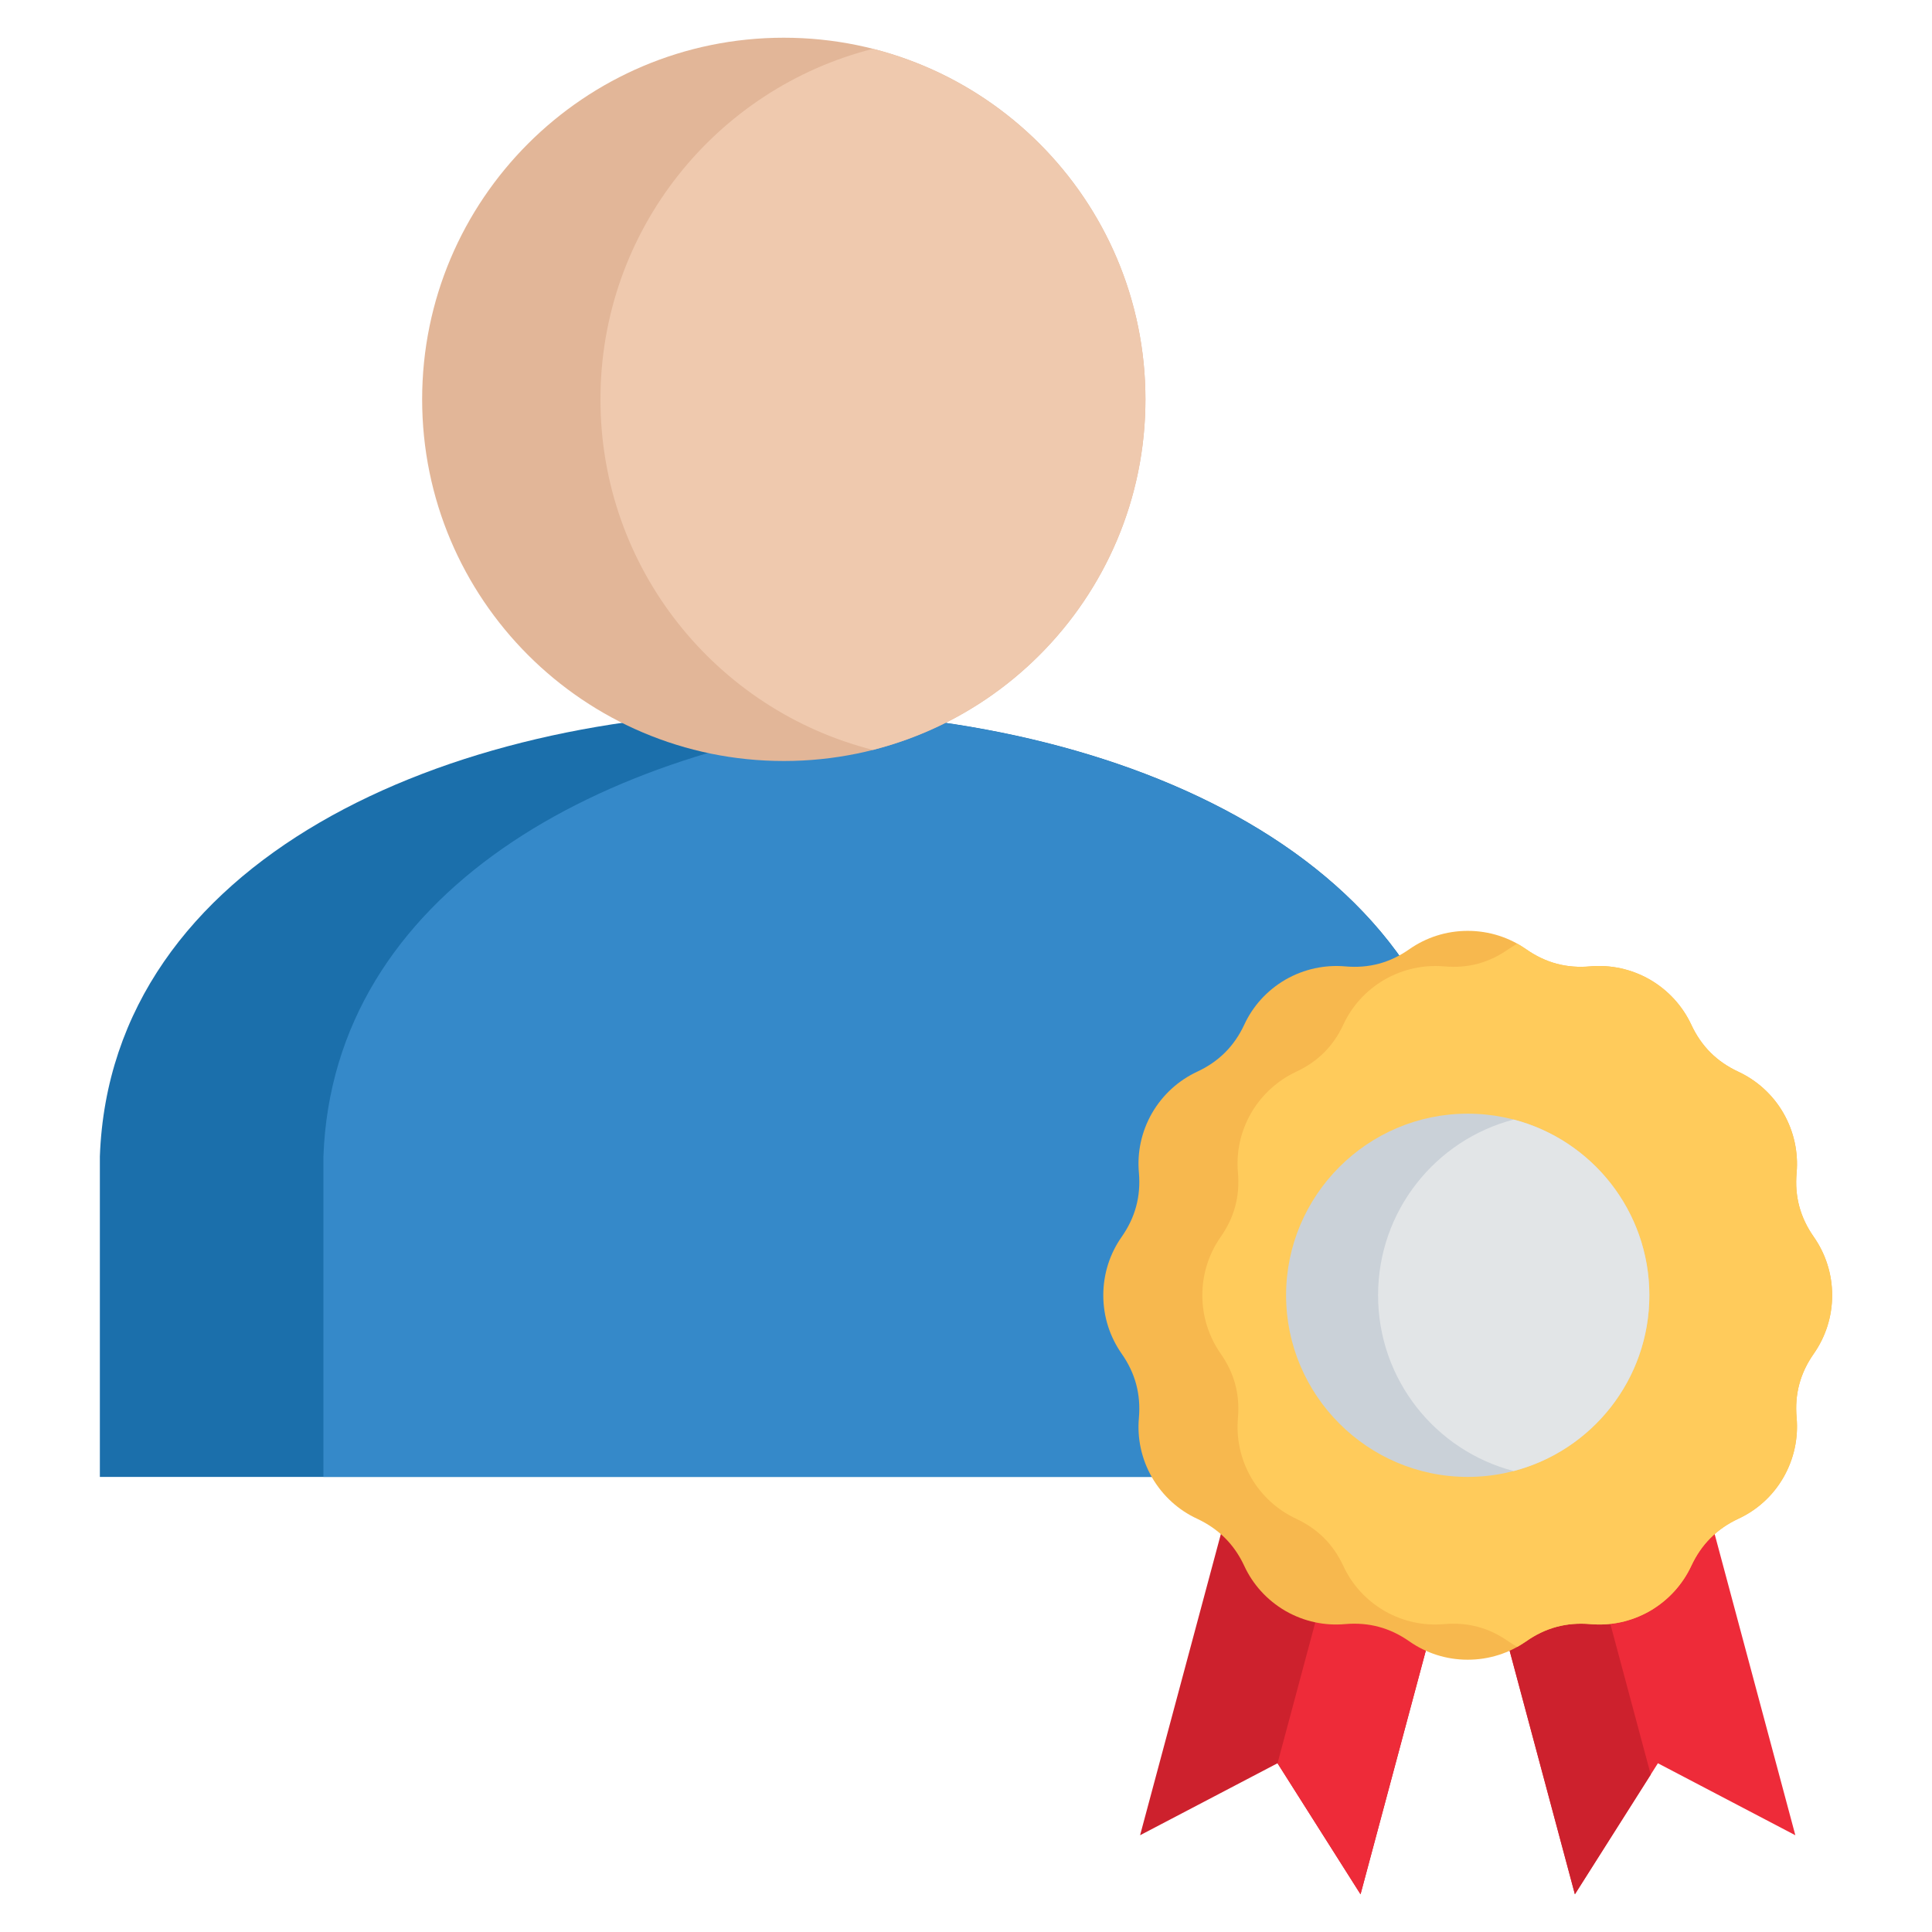
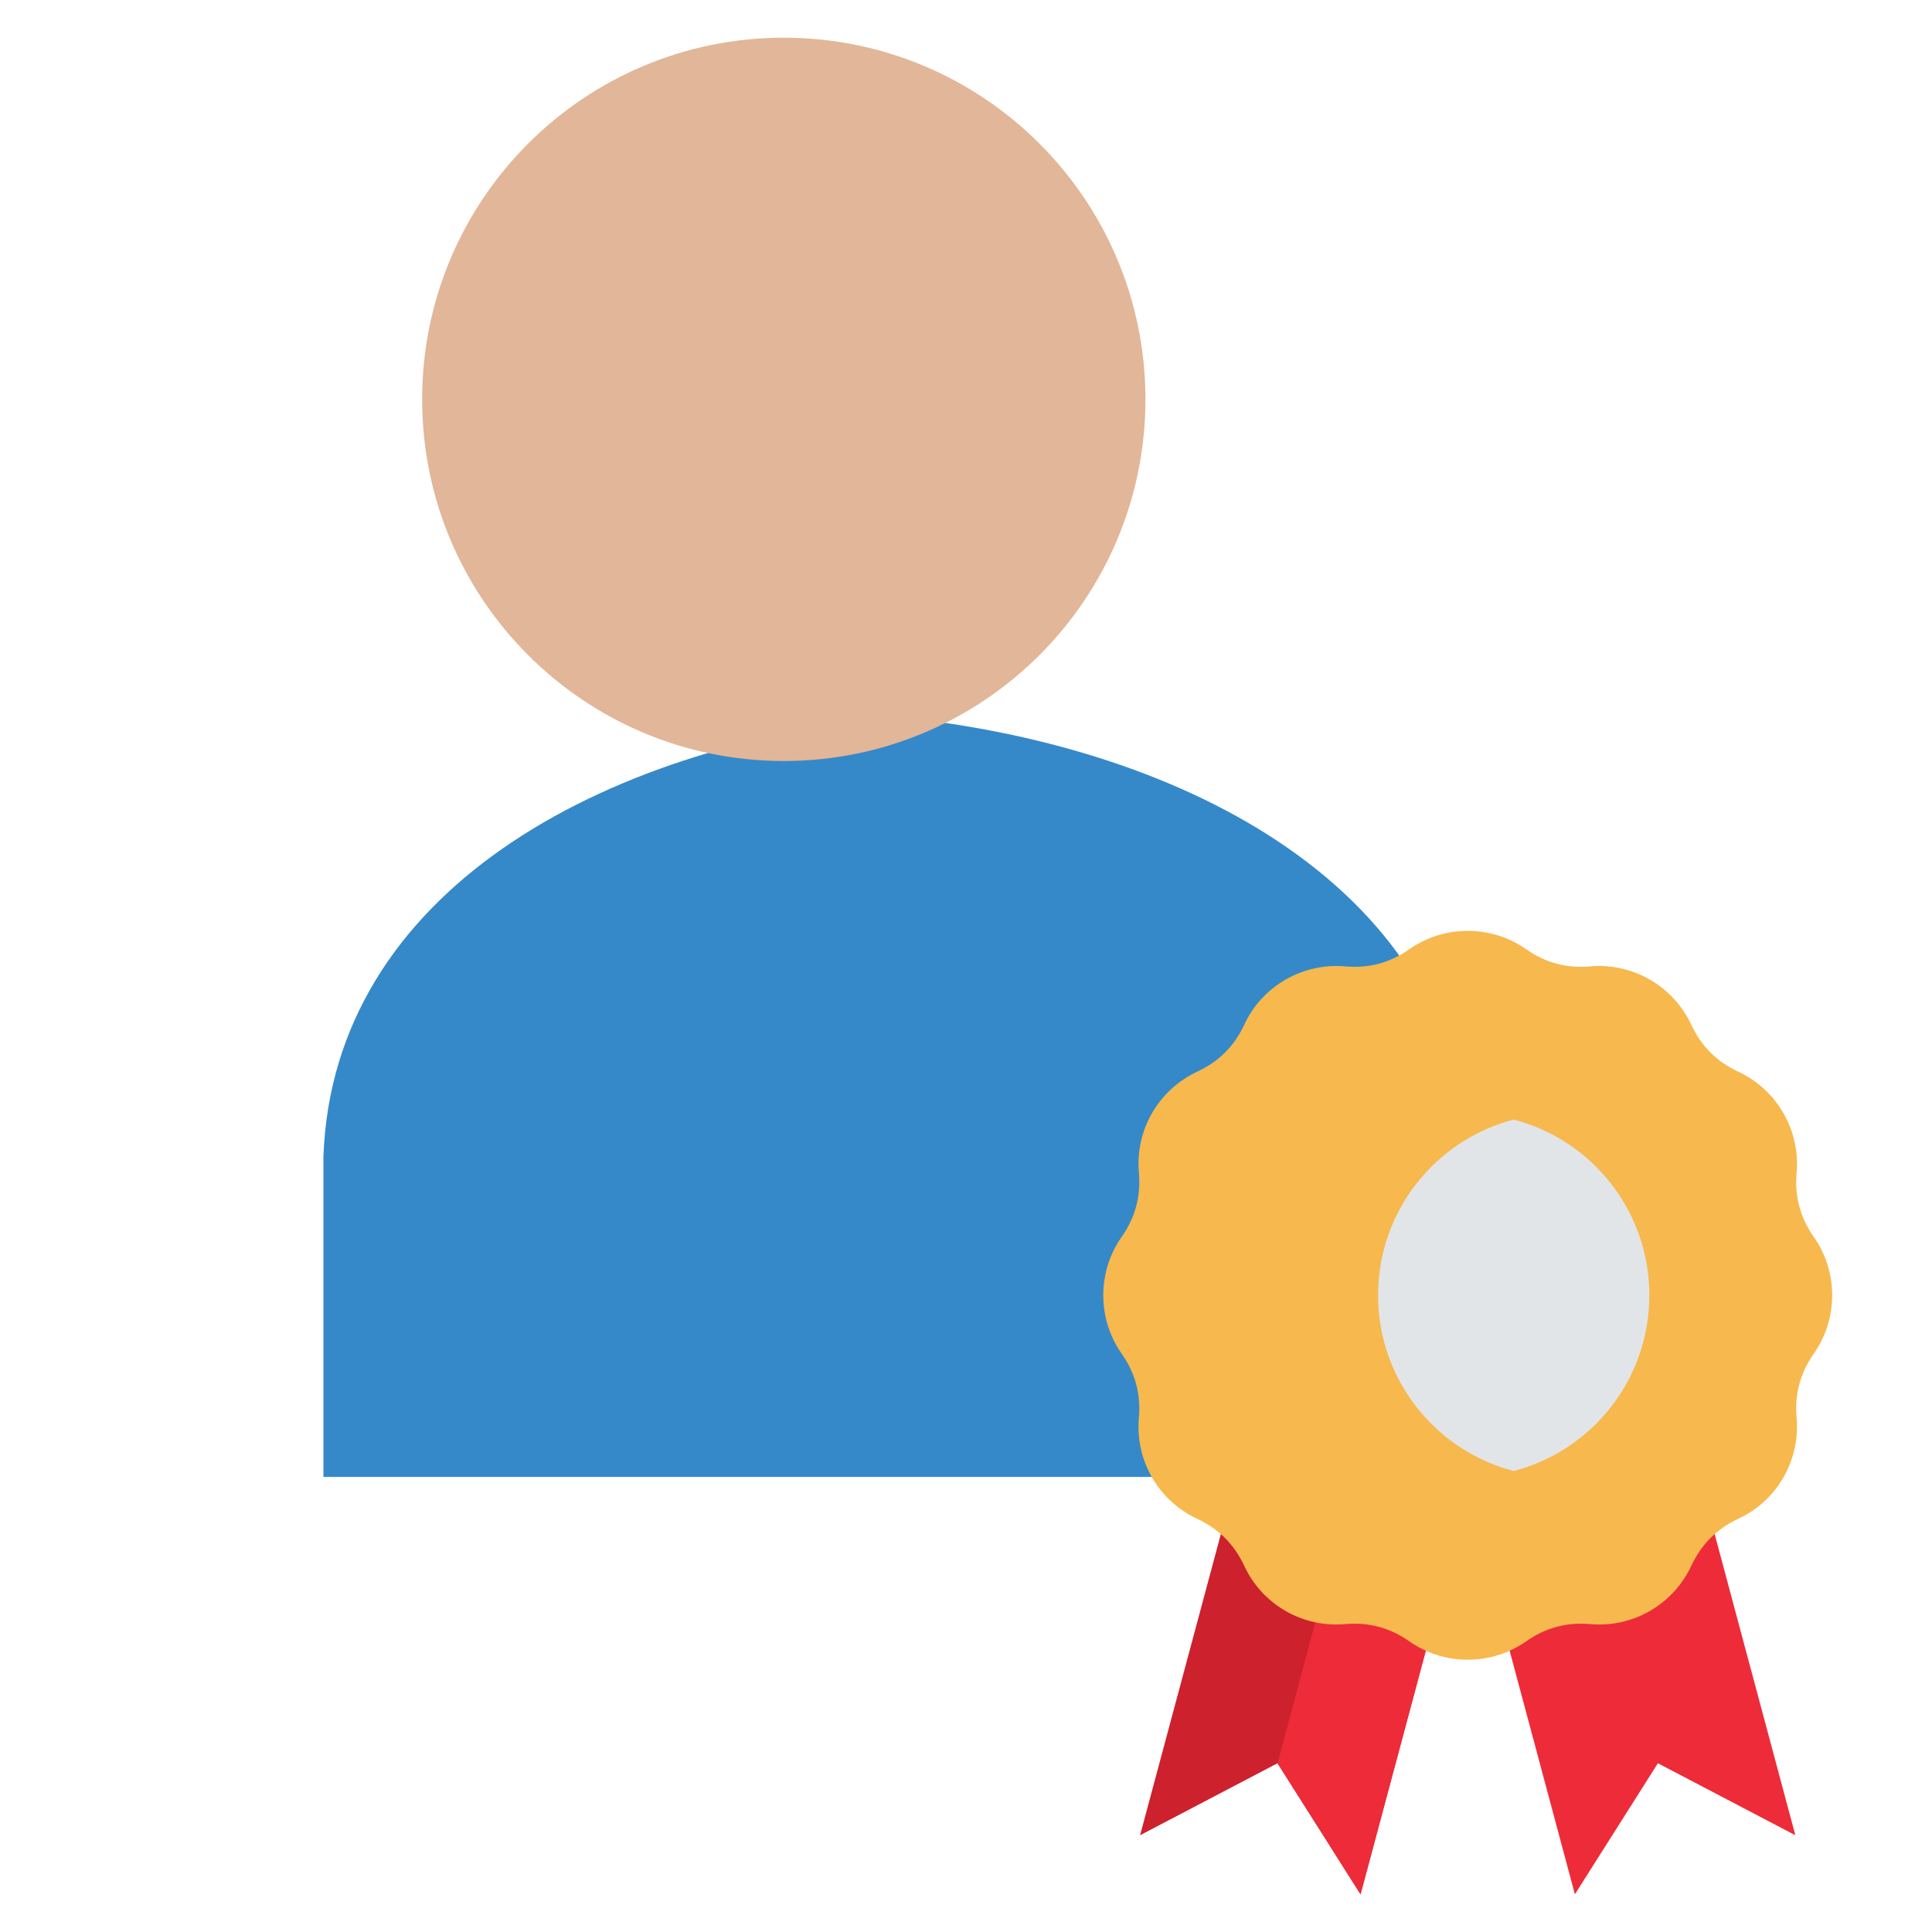
<svg xmlns="http://www.w3.org/2000/svg" id="Layer_1" viewBox="0 0 512 512" data-name="Layer 1">
  <g fill-rule="evenodd">
-     <path d="m26.465 306.471c5.726-157.323 356.768-157.323 362.495 0v84.926h-362.495z" fill="#1b6fab" />
    <path d="m237.334 189.967c78.321 7.795 149.074 46.602 151.625 116.504v84.926h-303.25v-84.926c2.551-69.902 73.304-108.709 151.625-116.504z" fill="#3589c9" />
    <path d="m207.712 9.995c52.923 0 95.839 42.917 95.839 95.839s-42.917 95.839-95.839 95.839-95.839-42.917-95.839-95.839 42.916-95.839 95.839-95.839z" fill="#e2b698" />
-     <path d="m231.324 12.943c41.499 10.516 72.227 48.132 72.227 92.891s-30.728 82.375-72.227 92.891c-41.499-10.517-72.198-48.104-72.198-92.891s30.699-82.374 72.198-92.891z" fill="#efc9ae" />
    <path d="m388.959 395.989 58.422-15.647 28.403 106.016-36.425-19.078-21.997 34.725z" fill="#ee2b39" />
-     <path d="m388.959 395.989 26.674-7.143 21.827 81.439-20.098 31.72z" fill="#cd212d" />
    <path d="m388.959 395.989-58.394-15.647-28.431 106.016 36.425-19.078 21.997 34.725z" fill="#cd212d" />
    <path d="m388.959 395.989-29.197-7.824-21.203 79.115 21.997 34.725z" fill="#ee2b39" />
    <path d="m373.51 251.535c4.394-3.061 9.694-4.847 15.449-4.847s11.083 1.786 15.449 4.847c5.159 3.628 10.743 5.131 17.036 4.564 5.329-.454 10.828.652 15.817 3.515 4.961 2.891 8.674 7.087 10.942 11.934 2.665 5.726 6.746 9.808 12.473 12.472 4.847 2.268 9.071 5.981 11.934 10.942 2.863 4.989 3.969 10.488 3.515 15.817-.567 6.293.935 11.877 4.564 17.036 3.061 4.394 4.847 9.694 4.847 15.449s-1.786 11.055-4.847 15.449c-3.628 5.159-5.131 10.743-4.564 17.036.454 5.329-.652 10.828-3.515 15.817-2.863 4.96-7.087 8.674-11.934 10.913-5.726 2.693-9.808 6.775-12.473 12.501-2.268 4.847-5.981 9.042-10.942 11.934-4.989 2.863-10.488 3.969-15.817 3.487-6.293-.539-11.877.964-17.036 4.592-4.365 3.061-9.694 4.847-15.449 4.847s-11.055-1.786-15.449-4.847c-5.159-3.628-10.743-5.131-17.036-4.592-5.329.482-10.828-.624-15.817-3.487-4.961-2.891-8.674-7.087-10.913-11.934-2.665-5.726-6.775-9.808-12.501-12.501-4.847-2.24-9.043-5.953-11.934-10.913-2.863-4.989-3.969-10.488-3.487-15.817.539-6.293-.964-11.877-4.592-17.036-3.062-4.394-4.847-9.694-4.847-15.449s1.786-11.083 4.847-15.449c3.628-5.159 5.131-10.743 4.592-17.036-.482-5.329.624-10.828 3.487-15.817 2.891-4.961 7.087-8.674 11.934-10.942 5.726-2.665 9.836-6.746 12.501-12.472 2.239-4.847 5.953-9.042 10.913-11.934 4.989-2.863 10.488-3.969 15.817-3.515 6.293.567 11.877-.936 17.036-4.564z" fill="#f7b84e" />
-     <path d="m402.083 250.09c.794.454 1.559.935 2.324 1.446 5.159 3.628 10.743 5.131 17.036 4.564 5.329-.454 10.828.652 15.817 3.515 4.961 2.891 8.674 7.087 10.942 11.934 2.665 5.726 6.746 9.808 12.473 12.472 4.847 2.268 9.071 5.981 11.934 10.942 2.863 4.989 3.969 10.488 3.515 15.817-.567 6.293.935 11.877 4.564 17.036 3.061 4.394 4.847 9.694 4.847 15.449s-1.786 11.055-4.847 15.449c-3.628 5.159-5.131 10.743-4.564 17.036.454 5.329-.652 10.828-3.515 15.817-2.863 4.96-7.087 8.674-11.934 10.913-5.726 2.693-9.808 6.775-12.473 12.501-2.268 4.847-5.981 9.042-10.942 11.934-4.989 2.863-10.488 3.969-15.817 3.487-6.293-.539-11.877.964-17.036 4.592-.765.51-1.531.992-2.324 1.446-.794-.454-1.559-.935-2.324-1.446-5.159-3.628-10.743-5.131-17.036-4.592-5.329.482-10.828-.624-15.817-3.487-4.961-2.891-8.674-7.087-10.913-11.934-2.665-5.726-6.775-9.808-12.501-12.501-4.819-2.24-9.042-5.953-11.934-10.913-2.863-4.989-3.969-10.488-3.487-15.817.539-6.293-.964-11.877-4.592-17.036-3.061-4.394-4.847-9.694-4.847-15.449s1.786-11.083 4.847-15.449c3.628-5.159 5.131-10.743 4.592-17.036-.482-5.329.624-10.828 3.487-15.817 2.891-4.961 7.115-8.674 11.934-10.942 5.726-2.665 9.836-6.746 12.501-12.472 2.239-4.847 5.953-9.042 10.913-11.934 4.989-2.863 10.488-3.969 15.817-3.515 6.293.567 11.877-.936 17.036-4.564.765-.51 1.531-.992 2.324-1.446z" fill="#ffcb5b" />
-     <path d="m388.959 391.397c26.532 0 48.132-21.628 48.132-48.132s-21.6-48.132-48.132-48.132-48.132 21.628-48.132 48.132 21.628 48.132 48.132 48.132z" fill="#cad1d8" />
    <path d="m401.148 296.691c20.693 5.386 35.943 24.208 35.943 46.573s-15.25 41.188-35.943 46.573c-20.693-5.386-35.943-24.208-35.943-46.573s15.25-41.188 35.943-46.573z" fill="#e2e5e7" />
  </g>
</svg>